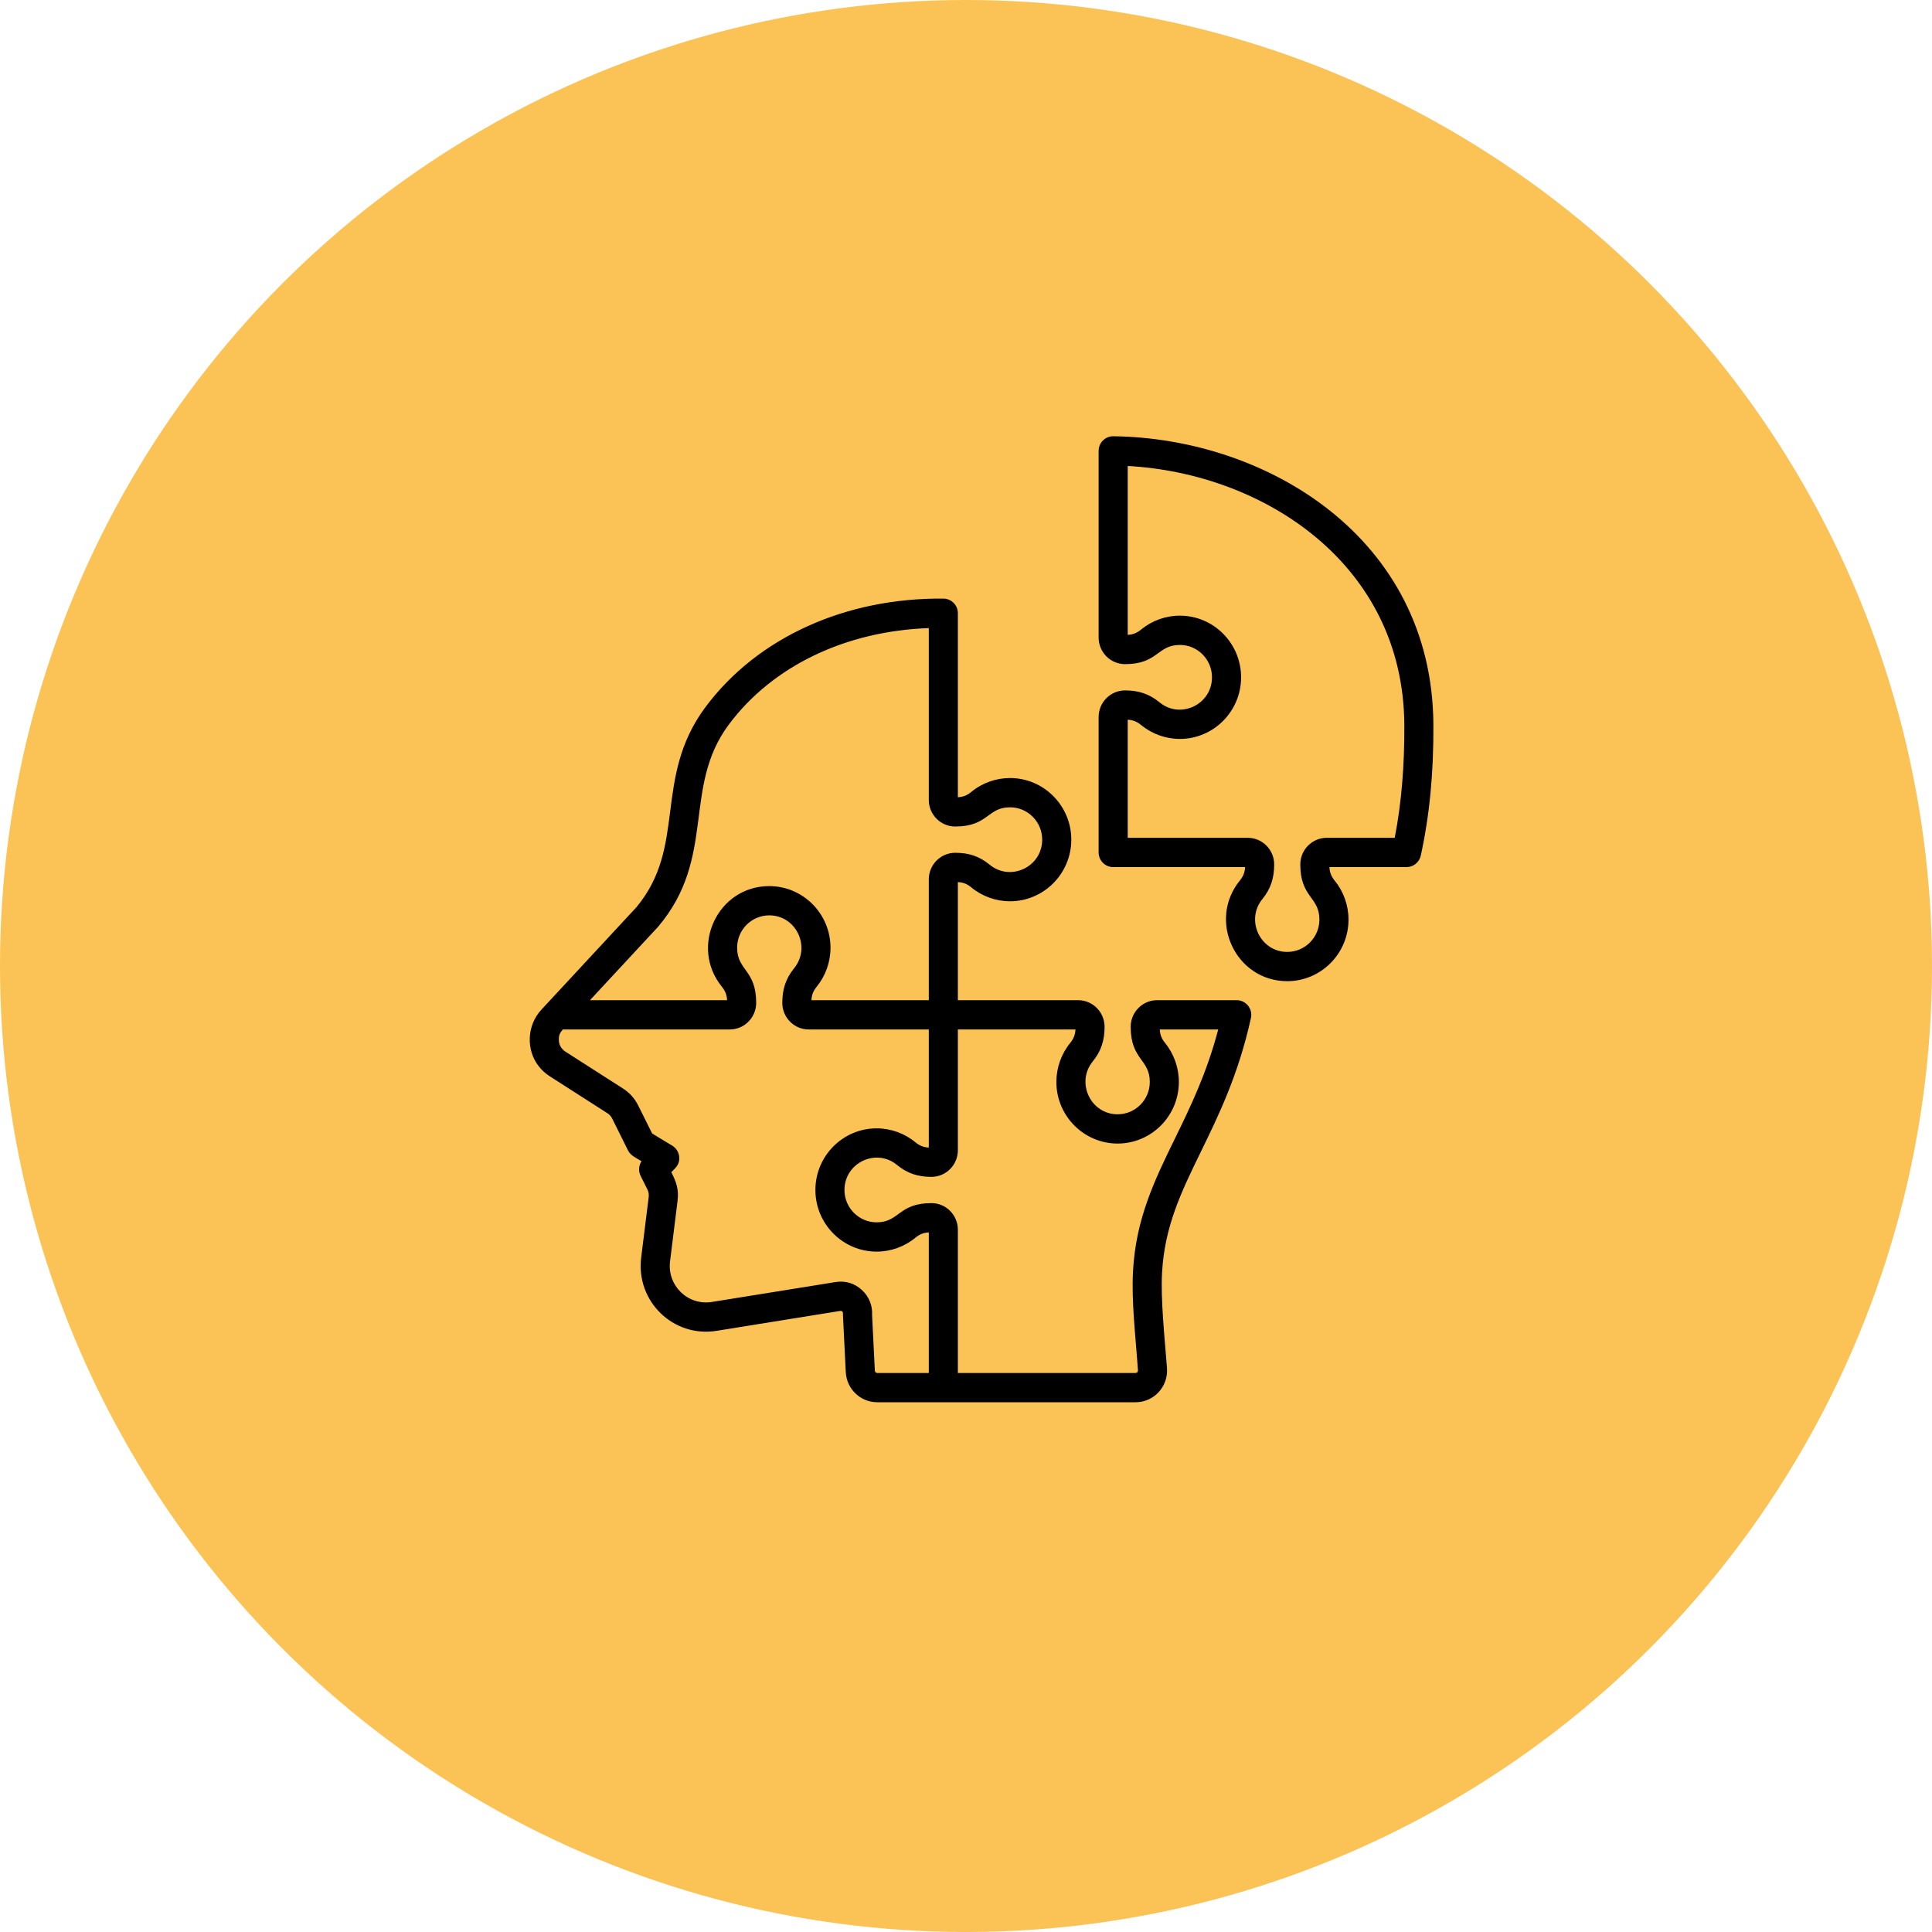
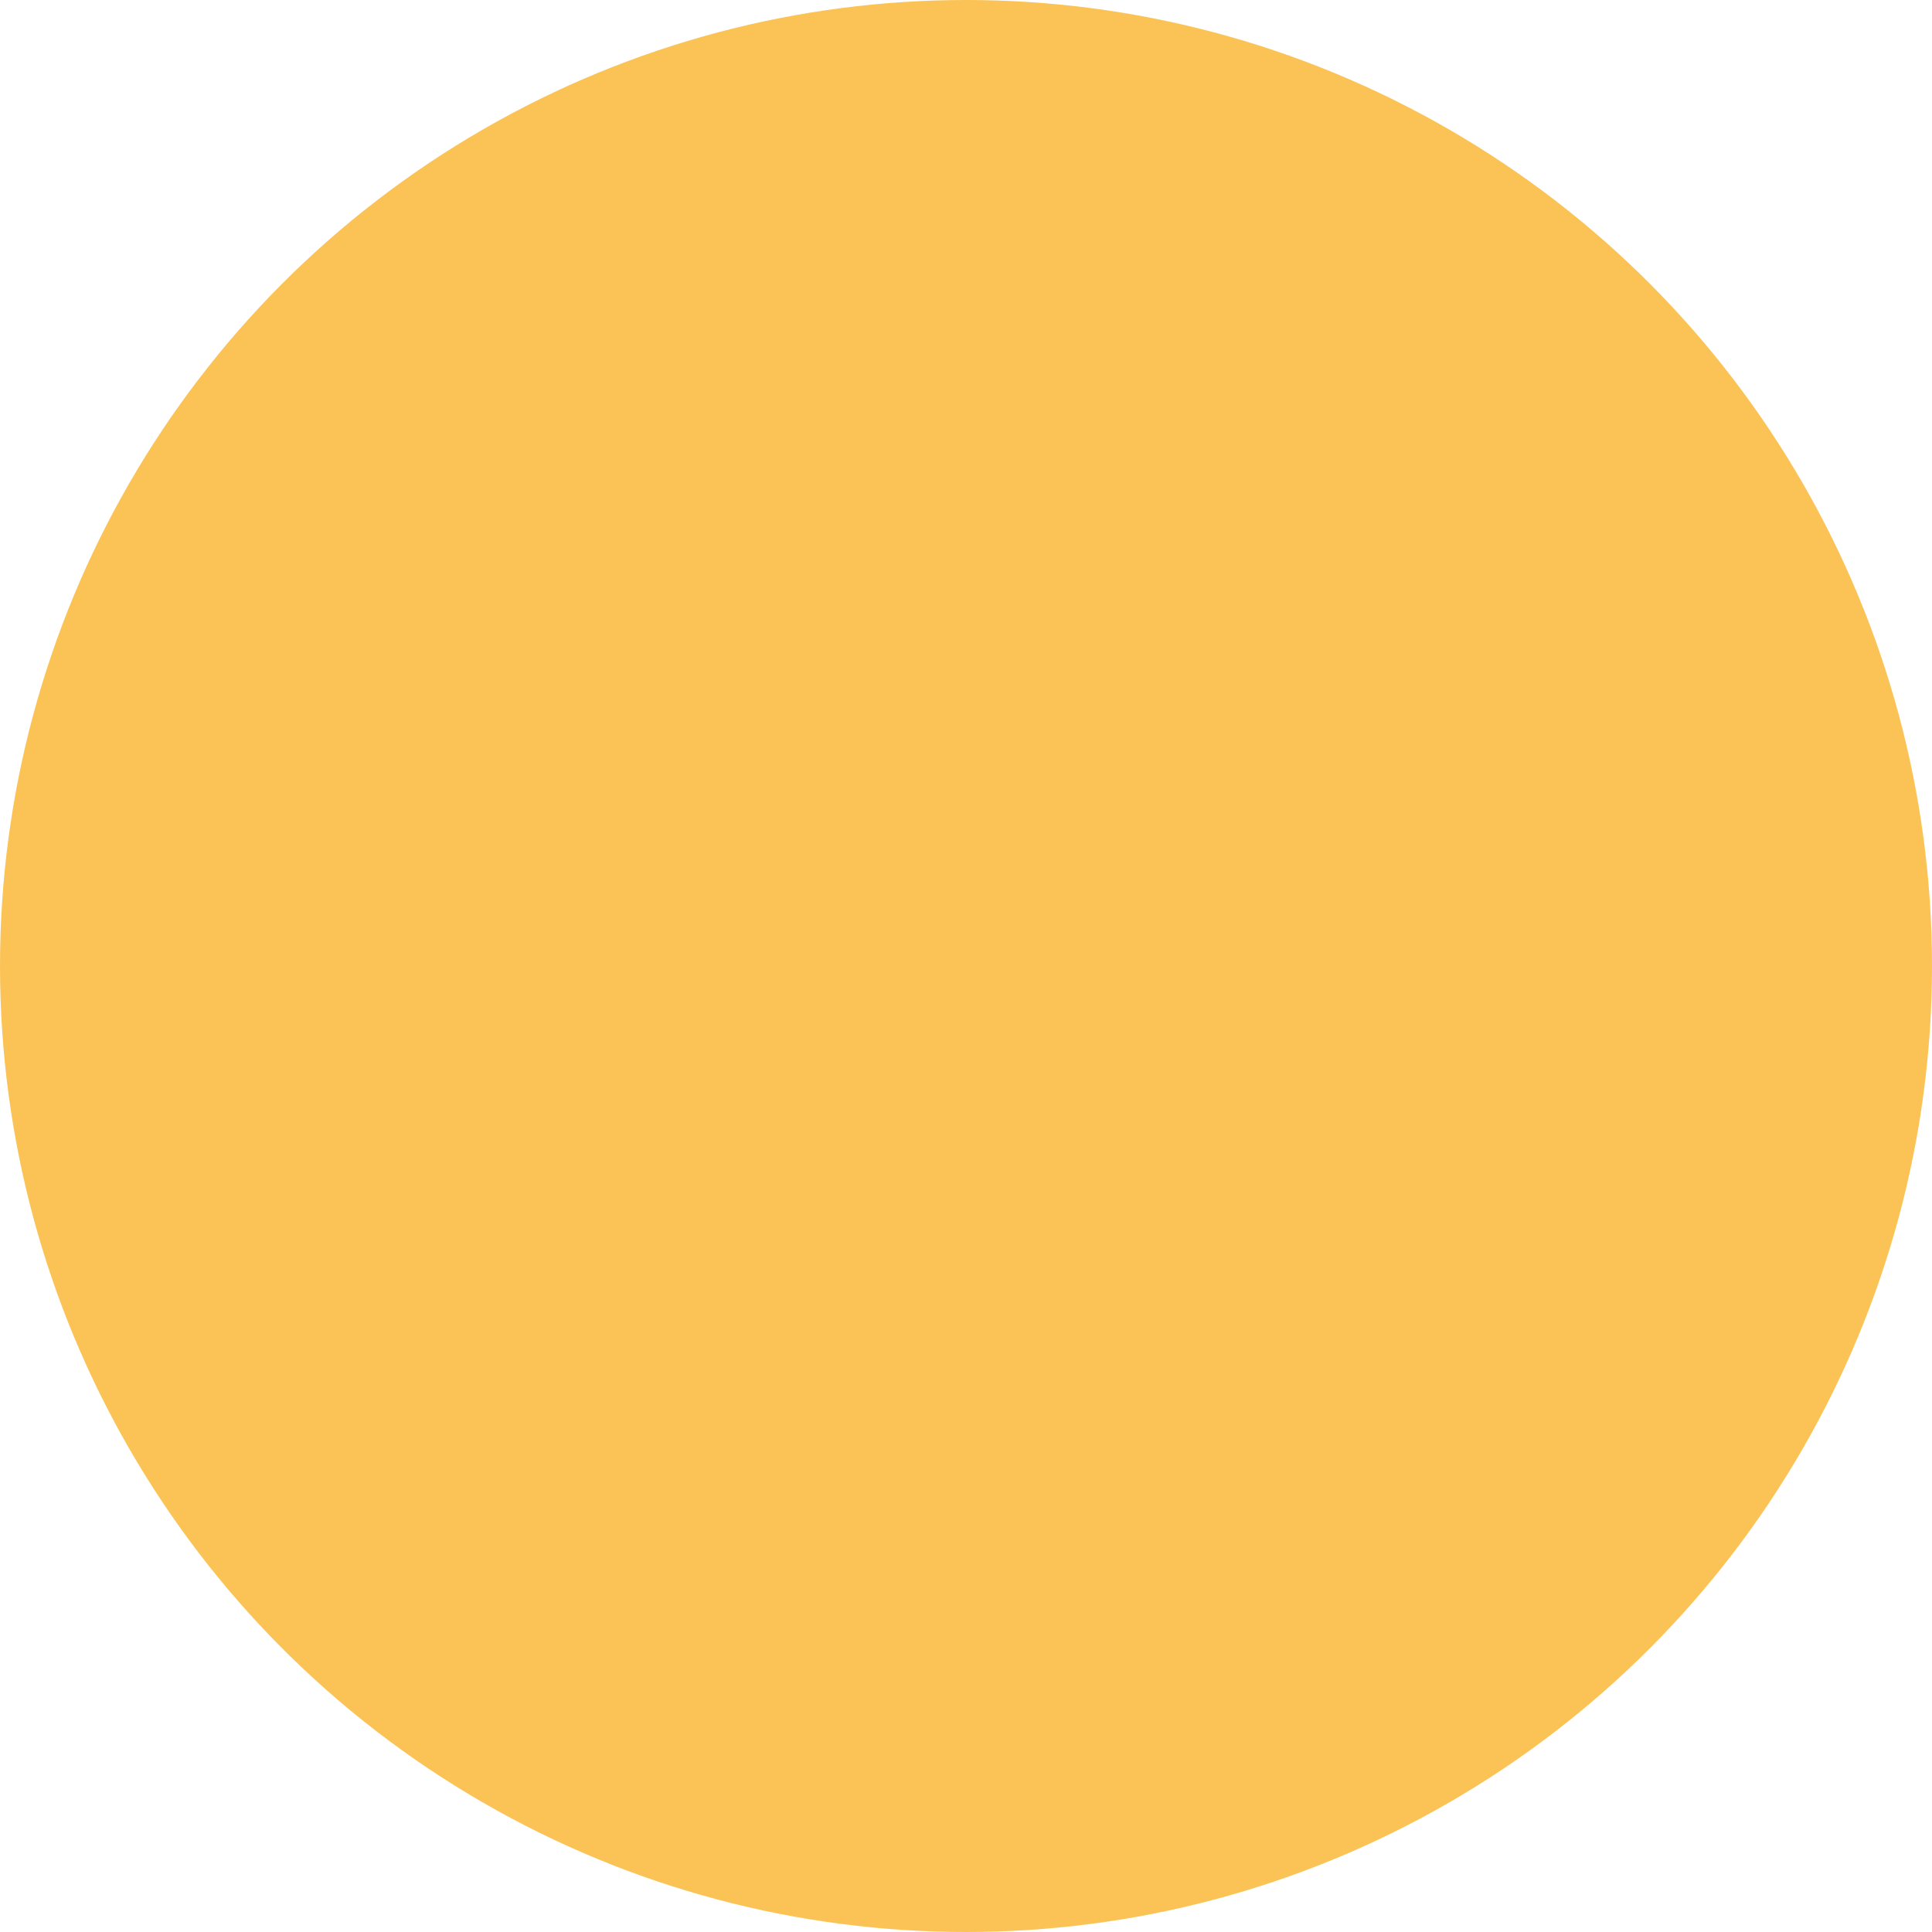
<svg xmlns="http://www.w3.org/2000/svg" width="62" height="62" viewBox="0 0 62 62" fill="none">
  <circle cx="31" cy="31" r="31" fill="#FBC355" />
-   <path fill-rule="evenodd" clip-rule="evenodd" d="M37.7 36.547C37.059 37.86 36.453 39.1 36.36 40.784C36.305 41.771 36.445 42.902 36.518 43.976C36.522 44.023 36.488 44.061 36.441 44.061H30.739V39.463C30.739 38.992 30.359 38.609 29.891 38.609C28.831 38.609 28.865 39.226 28.132 39.226C27.564 39.226 27.1 38.761 27.1 38.188C27.1 37.312 28.118 36.833 28.787 37.385C29.12 37.66 29.466 37.767 29.891 37.767C30.359 37.767 30.739 37.383 30.739 36.913V33.037H34.513C34.506 33.201 34.454 33.334 34.347 33.465C34.059 33.818 33.9 34.264 33.9 34.72C33.9 35.811 34.782 36.698 35.866 36.698C36.95 36.698 37.831 35.811 37.831 34.72C37.831 34.264 37.672 33.818 37.385 33.465C37.278 33.334 37.226 33.201 37.219 33.037H39.094C38.72 34.455 38.203 35.517 37.7 36.547ZM28.075 43.986C28.076 44.028 28.111 44.061 28.153 44.061H29.806V39.55C29.643 39.557 29.509 39.609 29.38 39.717C29.03 40.007 28.587 40.166 28.132 40.166C27.049 40.166 26.167 39.279 26.167 38.188C26.167 37.097 27.049 36.21 28.132 36.21C28.587 36.21 29.03 36.37 29.38 36.66C29.509 36.767 29.643 36.819 29.806 36.827V33.037H25.953C25.486 33.037 25.105 32.654 25.105 32.183C25.105 31.755 25.211 31.407 25.484 31.072C26.033 30.401 25.559 29.375 24.686 29.375C24.117 29.375 23.655 29.841 23.655 30.413C23.655 31.149 24.267 31.118 24.267 32.183C24.267 32.654 23.887 33.037 23.419 33.037H18.062C17.946 33.172 17.926 33.242 17.937 33.416C17.945 33.549 18.032 33.676 18.146 33.749L19.986 34.927C20.205 35.067 20.368 35.249 20.484 35.482L20.928 36.375L21.571 36.764C21.694 36.838 21.777 36.965 21.795 37.109C21.825 37.357 21.686 37.474 21.544 37.616C21.702 37.934 21.79 38.161 21.743 38.542L21.503 40.474C21.406 41.256 22.073 41.905 22.847 41.781L26.816 41.142C27.131 41.091 27.433 41.184 27.666 41.404C27.89 41.614 28.003 41.896 27.986 42.202L28.075 43.986ZM21.111 29.75C23.011 27.517 21.879 25.273 23.39 23.25C24.788 21.379 27.126 20.252 29.806 20.156V25.67C29.806 26.141 30.187 26.524 30.654 26.524C31.714 26.524 31.681 25.907 32.413 25.907C32.982 25.907 33.445 26.373 33.445 26.945C33.445 27.823 32.426 28.301 31.758 27.748C31.425 27.473 31.081 27.367 30.654 27.367C30.187 27.367 29.806 27.75 29.806 28.221V32.097H26.04C26.047 31.933 26.098 31.799 26.206 31.668C26.494 31.316 26.652 30.87 26.652 30.413C26.652 29.323 25.77 28.436 24.686 28.436C23.029 28.436 22.12 30.382 23.168 31.668C23.274 31.799 23.326 31.933 23.333 32.097H18.933L21.111 29.75ZM39.688 32.097H37.133C36.665 32.097 36.285 32.48 36.285 32.951C36.285 34.015 36.898 33.986 36.898 34.72C36.898 35.293 36.435 35.759 35.866 35.759C34.995 35.759 34.519 34.734 35.068 34.062C35.341 33.727 35.447 33.379 35.447 32.951C35.447 32.48 35.067 32.097 34.599 32.097H30.739V28.308C30.903 28.314 31.036 28.366 31.166 28.474C31.516 28.764 31.959 28.923 32.413 28.923C33.496 28.923 34.379 28.036 34.379 26.945C34.379 25.855 33.496 24.968 32.413 24.968C31.959 24.968 31.515 25.127 31.165 25.417C31.036 25.525 30.903 25.577 30.739 25.584V19.68C30.739 19.422 30.534 19.213 30.278 19.21C27.158 19.179 24.321 20.44 22.644 22.685C21.789 23.83 21.644 24.961 21.505 26.055C21.368 27.124 21.238 28.134 20.42 29.118L17.374 32.401C16.898 32.914 16.88 33.708 17.299 34.231L17.3 34.231C17.394 34.35 17.51 34.455 17.645 34.541L19.484 35.719C19.561 35.768 19.609 35.821 19.649 35.902L20.153 36.917C20.236 37.084 20.412 37.159 20.587 37.264C20.497 37.403 20.483 37.581 20.558 37.734L20.771 38.161C20.816 38.25 20.829 38.327 20.816 38.426L20.576 40.357C20.402 41.76 21.607 42.931 22.994 42.708L26.963 42.069C27.075 42.051 27.05 42.189 27.052 42.22L27.142 44.033C27.169 44.575 27.613 45 28.153 45H36.441C37.031 45 37.495 44.496 37.45 43.904C37.373 42.901 37.244 41.699 37.292 40.837C37.375 39.343 37.914 38.239 38.537 36.961C39.102 35.804 39.742 34.492 40.144 32.668C40.208 32.377 39.985 32.097 39.688 32.097ZM44.758 26.886H42.577C42.109 26.886 41.728 27.27 41.728 27.74C41.728 28.805 42.341 28.776 42.341 29.51C42.341 30.082 41.879 30.548 41.309 30.548C40.439 30.548 39.961 29.525 40.512 28.851C40.785 28.517 40.89 28.167 40.89 27.74C40.89 27.269 40.51 26.886 40.041 26.886H36.19V23.097C36.353 23.103 36.485 23.156 36.615 23.264C36.966 23.553 37.409 23.713 37.863 23.713C38.947 23.713 39.828 22.826 39.828 21.735C39.828 20.644 38.947 19.757 37.863 19.757C37.409 19.757 36.966 19.917 36.615 20.206C36.485 20.314 36.353 20.366 36.19 20.373V14.954C40.553 15.192 45.033 18.1 45.066 23.252C45.074 24.583 44.974 25.776 44.758 26.886ZM45.999 23.246C46.009 24.796 45.876 26.174 45.594 27.458C45.547 27.673 45.357 27.826 45.138 27.826H42.663C42.669 27.99 42.721 28.124 42.828 28.255C43.116 28.607 43.275 29.053 43.275 29.51C43.275 30.6 42.393 31.487 41.309 31.487C39.649 31.487 38.744 29.537 39.79 28.255C39.897 28.124 39.949 27.99 39.956 27.826H35.723C35.465 27.826 35.256 27.615 35.256 27.356V23.01C35.256 22.539 35.636 22.156 36.105 22.156C36.528 22.156 36.877 22.263 37.209 22.537C37.877 23.091 38.894 22.611 38.894 21.735C38.894 21.162 38.432 20.697 37.863 20.697C37.132 20.697 37.163 21.313 36.105 21.313C35.636 21.313 35.256 20.93 35.256 20.46V14.47C35.256 14.208 35.468 13.997 35.727 14C40.621 14.058 45.961 17.237 45.999 23.246Z" fill="black" />
</svg>